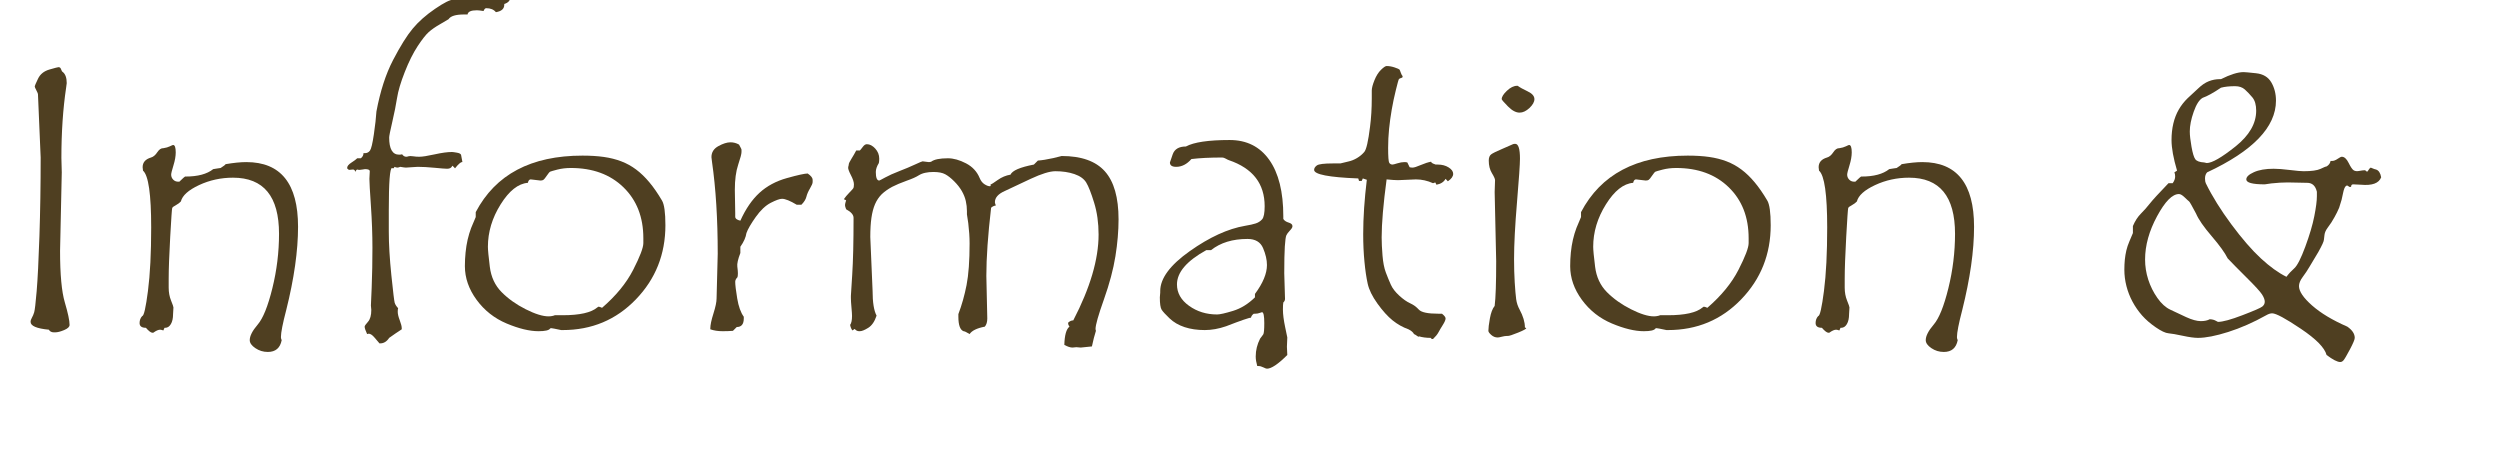
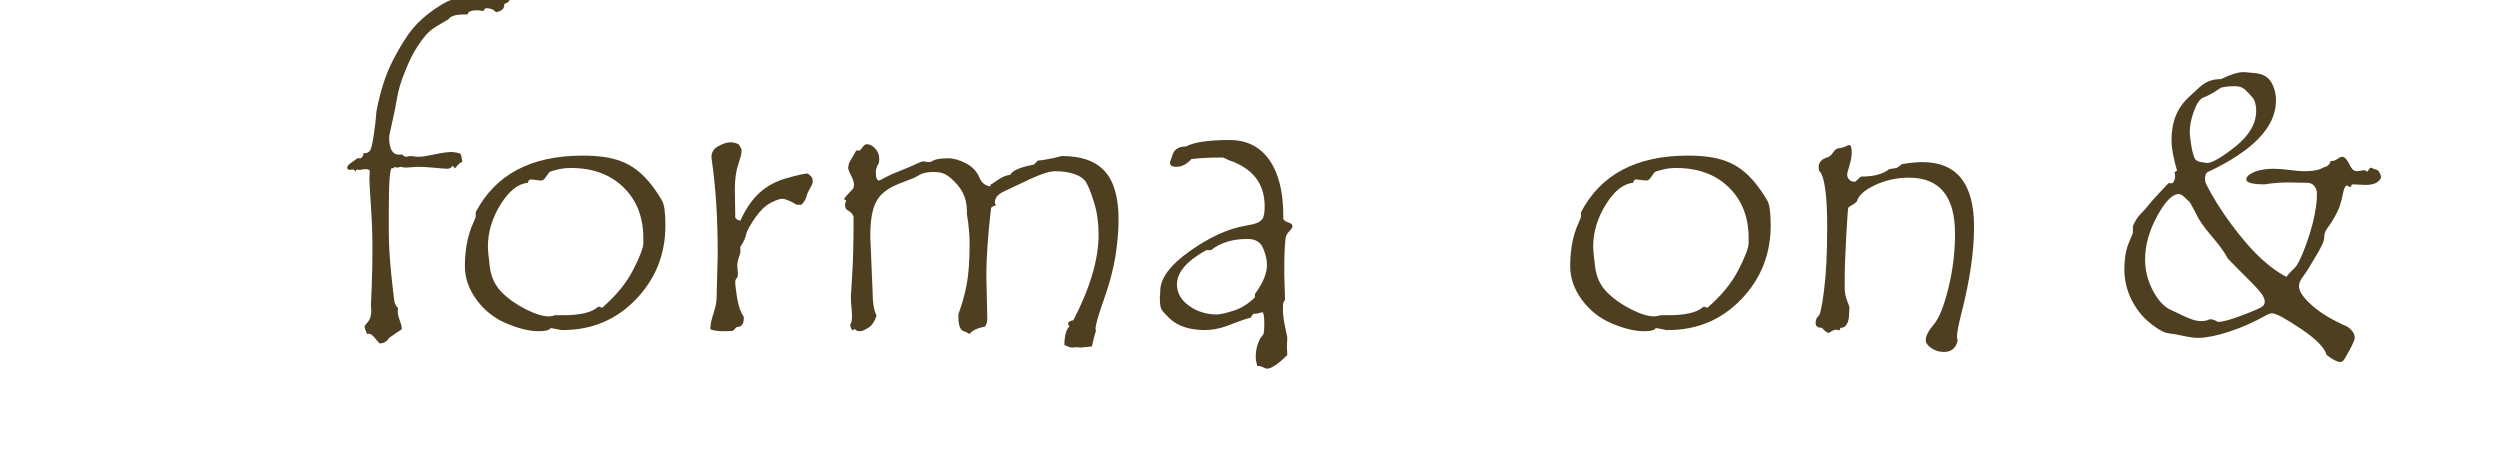
<svg xmlns="http://www.w3.org/2000/svg" width="100%" height="100%" viewBox="0 0 154 28" version="1.1" xml:space="preserve" style="fill-rule:evenodd;clip-rule:evenodd;stroke-linejoin:round;stroke-miterlimit:2;">
-   <path d="M3.009,20.309C2.259,20.238 1.884,20.078 1.884,19.828C1.884,19.75 1.911,19.664 1.966,19.57C2.02,19.477 2.067,19.365 2.106,19.236C2.145,19.108 2.196,18.672 2.259,17.93C2.321,17.188 2.378,16.059 2.429,14.543C2.479,13.027 2.505,11.414 2.505,9.703L2.341,5.86L2.341,5.836C2.341,5.774 2.307,5.684 2.241,5.567C2.175,5.449 2.141,5.363 2.141,5.309C2.141,5.285 2.208,5.133 2.341,4.852C2.473,4.57 2.708,4.381 3.044,4.283C3.38,4.186 3.567,4.137 3.606,4.137C3.684,4.137 3.737,4.182 3.764,4.272C3.792,4.361 3.829,4.418 3.876,4.442C4.032,4.574 4.11,4.801 4.11,5.121C4.11,5.145 4.098,5.235 4.075,5.391C3.88,6.695 3.782,8.141 3.782,9.727L3.805,10.617L3.7,15.457C3.7,16.91 3.798,17.967 3.993,18.627C4.188,19.287 4.286,19.75 4.286,20.016C4.286,20.133 4.175,20.238 3.952,20.332C3.729,20.426 3.544,20.473 3.395,20.473L3.325,20.473C3.177,20.473 3.071,20.418 3.009,20.309Z" style="fill:rgb(79,63,33);fill-rule:nonzero;" />
-   <path d="M13.895,10.113C14.403,10.027 14.829,9.985 15.173,9.985C17.298,9.985 18.36,11.313 18.36,13.969C18.36,15.445 18.118,17.152 17.634,19.09C17.415,19.926 17.305,20.485 17.305,20.766C17.305,20.828 17.321,20.891 17.352,20.953C17.259,21.438 16.973,21.68 16.497,21.68C16.216,21.68 15.96,21.602 15.729,21.445C15.499,21.289 15.384,21.125 15.384,20.953C15.384,20.695 15.548,20.375 15.876,19.992C16.204,19.61 16.505,18.863 16.778,17.754C17.052,16.645 17.188,15.527 17.188,14.402C17.188,12.098 16.243,10.945 14.352,10.945C13.61,10.945 12.913,11.098 12.261,11.402C11.608,11.707 11.235,12.043 11.141,12.41C11.071,12.488 10.966,12.567 10.825,12.645C10.7,12.707 10.628,12.764 10.608,12.815C10.589,12.865 10.548,13.457 10.485,14.59C10.423,15.723 10.391,16.582 10.391,17.168L10.391,17.719C10.391,18.008 10.44,18.274 10.538,18.516C10.636,18.758 10.684,18.899 10.684,18.938L10.661,19.348C10.661,19.606 10.616,19.811 10.526,19.963C10.436,20.115 10.321,20.192 10.18,20.192L10.134,20.192L10.063,20.356C9.97,20.324 9.903,20.309 9.864,20.309C9.755,20.309 9.614,20.371 9.442,20.496L9.384,20.496C9.298,20.496 9.165,20.395 8.985,20.192C8.727,20.192 8.598,20.094 8.598,19.899C8.598,19.727 8.653,19.582 8.762,19.465C8.864,19.465 8.981,18.951 9.114,17.924C9.247,16.897 9.313,15.594 9.313,14.016C9.313,11.969 9.145,10.801 8.809,10.512L8.786,10.301C8.786,10.004 8.958,9.805 9.302,9.703C9.442,9.664 9.569,9.559 9.682,9.387C9.796,9.215 9.915,9.129 10.04,9.129L10.063,9.129C10.22,9.106 10.354,9.067 10.468,9.012C10.581,8.957 10.645,8.93 10.661,8.93C10.77,8.93 10.825,9.082 10.825,9.387C10.825,9.621 10.778,9.889 10.684,10.19C10.591,10.49 10.544,10.68 10.544,10.758C10.544,10.875 10.585,10.977 10.667,11.063C10.749,11.149 10.852,11.192 10.977,11.192L11.048,11.192C11.266,10.981 11.384,10.875 11.399,10.875L11.434,10.875C12.184,10.875 12.751,10.723 13.134,10.418C13.204,10.41 13.29,10.397 13.391,10.377C13.493,10.358 13.559,10.348 13.591,10.348C13.778,10.231 13.88,10.152 13.895,10.113Z" style="fill:rgb(79,63,33);fill-rule:nonzero;" />
  <path d="M30.887,-0.949C31.067,-0.918 31.204,-0.814 31.298,-0.639C31.391,-0.463 31.438,-0.312 31.438,-0.187C31.438,0.024 31.313,0.168 31.063,0.246L31.063,0.293C31.063,0.543 30.891,0.695 30.548,0.75C30.415,0.586 30.216,0.504 29.95,0.504C29.887,0.504 29.833,0.563 29.786,0.68C29.598,0.649 29.462,0.633 29.376,0.633C29.016,0.633 28.825,0.719 28.802,0.891L28.591,0.891C28.075,0.891 27.755,0.988 27.63,1.184C27.575,1.223 27.403,1.324 27.114,1.488C26.825,1.652 26.591,1.815 26.411,1.975C26.231,2.135 26.003,2.426 25.725,2.848C25.448,3.27 25.184,3.799 24.934,4.436C24.684,5.072 24.526,5.604 24.46,6.029C24.393,6.455 24.296,6.945 24.167,7.5C24.038,8.055 23.973,8.379 23.973,8.473C23.973,9.176 24.177,9.527 24.583,9.527C24.661,9.527 24.723,9.52 24.77,9.504C24.841,9.606 24.927,9.656 25.028,9.656C25.059,9.656 25.104,9.647 25.163,9.627C25.221,9.608 25.315,9.608 25.444,9.627C25.573,9.647 25.7,9.656 25.825,9.656C26.012,9.656 26.327,9.608 26.768,9.51C27.21,9.412 27.567,9.363 27.841,9.363C27.887,9.363 27.989,9.377 28.145,9.404C28.302,9.432 28.387,9.479 28.403,9.545C28.419,9.611 28.446,9.758 28.485,9.985L28.462,9.985C28.376,9.985 28.231,10.113 28.028,10.371C27.997,10.324 27.942,10.27 27.864,10.207C27.817,10.332 27.712,10.395 27.548,10.395C27.438,10.395 27.182,10.375 26.78,10.336C26.378,10.297 26.028,10.277 25.731,10.277C25.637,10.277 25.511,10.285 25.35,10.301C25.19,10.317 25.075,10.324 25.005,10.324C24.95,10.324 24.833,10.309 24.653,10.277C24.583,10.309 24.524,10.324 24.477,10.324C24.438,10.324 24.376,10.309 24.29,10.277C24.29,10.34 24.259,10.371 24.196,10.371L24.149,10.348C24.016,10.348 23.95,11.219 23.95,12.961L23.95,14.262C23.95,15.035 24.003,15.934 24.108,16.957C24.214,17.981 24.282,18.545 24.313,18.651C24.345,18.756 24.415,18.867 24.524,18.985C24.509,19.031 24.501,19.106 24.501,19.207C24.501,19.34 24.542,19.514 24.624,19.729C24.706,19.944 24.747,20.106 24.747,20.215L24.747,20.285C24.505,20.442 24.247,20.617 23.973,20.813C23.825,21.039 23.641,21.152 23.423,21.152L23.376,21.152C23.313,21.082 23.214,20.965 23.077,20.801C22.94,20.637 22.817,20.555 22.708,20.555L22.614,20.578C22.512,20.36 22.462,20.207 22.462,20.121C22.462,20.074 22.53,19.975 22.667,19.822C22.804,19.67 22.872,19.426 22.872,19.09L22.848,18.82L22.895,17.731C22.927,16.918 22.942,16.098 22.942,15.27C22.942,14.449 22.911,13.584 22.848,12.674C22.786,11.764 22.755,11.211 22.755,11.016L22.778,10.547C22.778,10.461 22.68,10.418 22.485,10.418C22.462,10.418 22.411,10.426 22.333,10.442C22.255,10.457 22.196,10.465 22.157,10.465C22.087,10.465 22.036,10.457 22.005,10.442C21.942,10.465 21.911,10.516 21.911,10.594C21.864,10.492 21.809,10.442 21.747,10.442L21.501,10.465C21.485,10.465 21.446,10.434 21.384,10.371L21.384,10.348C21.384,10.238 21.47,10.129 21.641,10.02C21.813,9.91 21.934,9.82 22.005,9.75L22.227,9.75C22.337,9.664 22.391,9.559 22.391,9.434L22.485,9.434C22.61,9.434 22.712,9.381 22.79,9.276C22.868,9.17 22.948,8.836 23.03,8.274C23.112,7.711 23.165,7.242 23.188,6.867C23.423,5.617 23.764,4.561 24.214,3.697C24.663,2.834 25.067,2.188 25.427,1.758C25.786,1.328 26.243,0.924 26.798,0.545C27.352,0.166 27.731,-0.023 27.934,-0.023L28.063,-0.023C28.313,-0.25 28.614,-0.375 28.966,-0.398L29.282,-0.621C30.274,-0.723 30.809,-0.832 30.887,-0.949Z" style="fill:rgb(79,63,33);fill-rule:nonzero;" />
  <path d="M29.305,13.067C30.524,10.746 32.716,9.586 35.88,9.586C36.372,9.586 36.811,9.613 37.198,9.668C37.585,9.723 37.942,9.813 38.27,9.938C38.598,10.063 38.903,10.231 39.184,10.442C39.466,10.652 39.737,10.914 39.999,11.227C40.261,11.539 40.52,11.914 40.778,12.352C40.919,12.586 40.989,13.094 40.989,13.875C40.989,15.664 40.382,17.188 39.167,18.445C37.952,19.703 36.45,20.332 34.661,20.332L34.567,20.332C34.2,20.254 33.997,20.215 33.958,20.215C33.927,20.215 33.903,20.223 33.887,20.238C33.817,20.348 33.579,20.402 33.173,20.402C32.618,20.402 31.964,20.244 31.21,19.928C30.456,19.611 29.839,19.125 29.358,18.469C28.878,17.813 28.637,17.121 28.637,16.395C28.637,16.113 28.651,15.834 28.679,15.557C28.706,15.279 28.749,15.014 28.807,14.76C28.866,14.506 28.938,14.266 29.024,14.039L29.305,13.371L29.305,13.067ZM39.63,14.977L39.63,14.672C39.63,13.375 39.221,12.33 38.405,11.537C37.589,10.744 36.509,10.348 35.165,10.348C34.868,10.348 34.591,10.381 34.333,10.447C34.075,10.514 33.927,10.557 33.887,10.576C33.848,10.596 33.78,10.678 33.682,10.822C33.585,10.967 33.514,11.053 33.471,11.08C33.429,11.108 33.368,11.121 33.29,11.121L32.692,11.051C32.606,11.051 32.548,11.121 32.516,11.262C31.923,11.309 31.364,11.75 30.841,12.586C30.317,13.422 30.055,14.293 30.055,15.199C30.055,15.395 30.095,15.807 30.173,16.436C30.251,17.065 30.493,17.584 30.899,17.994C31.305,18.404 31.8,18.756 32.382,19.049C32.964,19.342 33.434,19.488 33.794,19.488C33.887,19.488 33.981,19.477 34.075,19.453L34.18,19.418L34.661,19.418C35.708,19.418 36.419,19.258 36.794,18.938C36.833,18.906 36.856,18.891 36.864,18.891C36.911,18.891 36.985,18.914 37.087,18.961C37.946,18.219 38.585,17.44 39.003,16.623C39.421,15.807 39.63,15.258 39.63,14.977Z" style="fill:rgb(79,63,33);fill-rule:nonzero;" />
  <path d="M50.059,11.215C50.059,11.293 50.005,11.424 49.895,11.608C49.786,11.791 49.712,11.963 49.673,12.123C49.634,12.283 49.532,12.445 49.368,12.61L49.075,12.61C48.669,12.367 48.368,12.246 48.173,12.246C48.032,12.246 47.802,12.328 47.481,12.492C47.161,12.656 46.852,12.947 46.555,13.365C46.259,13.783 46.067,14.113 45.981,14.356C45.942,14.621 45.817,14.902 45.606,15.199L45.606,15.586C45.458,15.969 45.395,16.248 45.419,16.424C45.442,16.6 45.454,16.735 45.454,16.828C45.454,16.93 45.446,17.012 45.43,17.074C45.337,17.168 45.29,17.262 45.29,17.356C45.29,17.551 45.331,17.895 45.413,18.387C45.495,18.879 45.63,19.254 45.817,19.512L45.817,19.617C45.817,19.969 45.673,20.145 45.384,20.145L45.149,20.379C44.954,20.395 44.743,20.402 44.516,20.402C44.227,20.402 43.973,20.363 43.755,20.285L43.755,20.238C43.755,20.027 43.819,19.719 43.948,19.313C44.077,18.906 44.141,18.598 44.141,18.387L44.212,15.633C44.212,13.492 44.095,11.606 43.86,9.973C43.837,9.801 43.825,9.703 43.825,9.68C43.825,9.383 43.968,9.156 44.253,9C44.538,8.844 44.786,8.766 44.997,8.766C45.184,8.766 45.36,8.813 45.524,8.906C45.54,8.938 45.569,8.992 45.612,9.07C45.655,9.149 45.677,9.199 45.677,9.223L45.677,9.363C45.677,9.481 45.608,9.742 45.471,10.149C45.335,10.555 45.266,11.07 45.266,11.695L45.29,13.137L45.29,13.348C45.29,13.465 45.395,13.547 45.606,13.594C45.934,12.867 46.327,12.295 46.784,11.877C47.241,11.459 47.805,11.156 48.477,10.969C49.149,10.781 49.575,10.688 49.755,10.688C49.958,10.828 50.059,10.957 50.059,11.074L50.059,11.215Z" style="fill:rgb(79,63,33);fill-rule:nonzero;" />
  <path d="M63.934,9.891C64.177,9.875 64.493,9.824 64.884,9.738L65.399,9.61C66.61,9.61 67.497,9.924 68.059,10.553C68.622,11.182 68.903,12.168 68.903,13.512C68.903,14.223 68.839,14.981 68.71,15.785C68.581,16.59 68.345,17.477 68.001,18.445C67.657,19.414 67.485,20.02 67.485,20.262C67.485,20.293 67.493,20.332 67.509,20.379C67.423,20.645 67.341,20.965 67.262,21.34L66.571,21.41L66.302,21.387L66.067,21.41C65.934,21.41 65.766,21.356 65.563,21.246C65.579,20.645 65.684,20.27 65.88,20.121C65.825,20.043 65.798,19.985 65.798,19.945L65.798,19.875C65.899,19.781 66.005,19.735 66.114,19.735C67.153,17.735 67.673,15.973 67.673,14.449C67.673,13.731 67.581,13.074 67.397,12.481C67.214,11.887 67.052,11.475 66.911,11.244C66.77,11.014 66.528,10.84 66.184,10.723C65.841,10.606 65.45,10.547 65.012,10.547C64.669,10.547 64.161,10.703 63.489,11.016L61.895,11.766C61.489,11.945 61.286,12.176 61.286,12.457C61.286,12.496 61.305,12.563 61.345,12.656C61.22,12.68 61.122,12.727 61.052,12.797C60.856,14.485 60.759,15.883 60.759,16.992L60.817,19.617C60.817,19.836 60.766,20.004 60.665,20.121C60.18,20.215 59.868,20.367 59.727,20.578C59.54,20.461 59.415,20.402 59.352,20.402C59.141,20.317 59.036,20.02 59.036,19.512L59.036,19.348C59.247,18.793 59.415,18.197 59.54,17.561C59.665,16.924 59.727,16.07 59.727,15C59.727,14.617 59.7,14.199 59.645,13.746L59.563,13.207L59.563,13.008C59.563,12.797 59.54,12.588 59.493,12.381C59.446,12.174 59.364,11.969 59.247,11.766C59.13,11.563 58.973,11.363 58.778,11.168C58.583,10.973 58.399,10.828 58.227,10.735C58.055,10.641 57.813,10.594 57.501,10.594C57.313,10.594 57.149,10.61 57.009,10.641C56.852,10.672 56.712,10.727 56.587,10.805C56.43,10.906 56.184,11.016 55.848,11.133C55.481,11.266 55.184,11.391 54.958,11.508C54.7,11.649 54.485,11.801 54.313,11.965C54.141,12.137 54.005,12.34 53.903,12.574C53.802,12.809 53.727,13.09 53.68,13.418C53.634,13.738 53.61,14.133 53.61,14.602L53.751,17.906C53.751,18.625 53.833,19.137 53.997,19.442C53.88,19.801 53.71,20.051 53.487,20.192C53.264,20.332 53.091,20.402 52.966,20.402L52.919,20.402C52.817,20.402 52.727,20.356 52.649,20.262L52.509,20.356C52.438,20.262 52.391,20.149 52.368,20.016C52.446,19.906 52.485,19.723 52.485,19.465C52.485,19.363 52.473,19.188 52.45,18.938C52.427,18.688 52.415,18.496 52.415,18.363L52.415,18.223C52.415,18.199 52.442,17.764 52.497,16.916C52.552,16.069 52.579,14.902 52.579,13.418C52.579,13.231 52.427,13.055 52.122,12.891C52.075,12.774 52.052,12.688 52.052,12.633C52.052,12.578 52.075,12.481 52.122,12.34L51.981,12.27C52.067,12.145 52.177,12.014 52.309,11.877C52.442,11.74 52.524,11.651 52.555,11.608C52.587,11.565 52.602,11.481 52.602,11.356C52.602,11.215 52.538,11.022 52.409,10.776C52.28,10.529 52.227,10.365 52.251,10.283C52.274,10.201 52.286,10.145 52.286,10.113C52.286,10.067 52.341,9.955 52.45,9.779C52.559,9.604 52.657,9.434 52.743,9.27L52.966,9.27C53.012,9.223 53.075,9.147 53.153,9.041C53.231,8.936 53.313,8.883 53.399,8.883C53.579,8.883 53.751,8.973 53.915,9.152C54.079,9.332 54.161,9.539 54.161,9.774C54.161,9.883 54.153,9.973 54.137,10.043C54.012,10.246 53.95,10.43 53.95,10.594C53.95,10.945 54.02,11.121 54.161,11.121C54.177,11.121 54.298,11.059 54.524,10.934C54.751,10.809 55.042,10.678 55.397,10.541C55.753,10.404 56.073,10.27 56.358,10.137C56.643,10.004 56.802,9.938 56.833,9.938L57.208,9.985C57.27,9.985 57.321,9.977 57.36,9.961C57.548,9.82 57.891,9.75 58.391,9.75C58.735,9.75 59.106,9.854 59.505,10.061C59.903,10.268 60.184,10.57 60.348,10.969C60.419,11.141 60.518,11.268 60.647,11.35C60.776,11.432 60.887,11.473 60.981,11.473C61.012,11.473 61.028,11.457 61.028,11.426C61.028,11.41 61.02,11.395 61.005,11.379C61.067,11.356 61.22,11.258 61.462,11.086C61.704,10.914 61.966,10.805 62.247,10.758C62.356,10.508 62.837,10.301 63.688,10.137L63.934,9.891Z" style="fill:rgb(79,63,33);fill-rule:nonzero;" />
  <path d="M79.614,13.945C79.614,14.008 79.561,14.094 79.456,14.203C79.35,14.313 79.278,14.41 79.239,14.496C79.2,14.582 79.169,14.811 79.145,15.182C79.122,15.553 79.11,16.102 79.11,16.828L79.157,18.41C79.157,18.496 79.122,18.57 79.052,18.633C79.036,18.719 79.028,18.863 79.028,19.067C79.028,19.356 79.075,19.723 79.169,20.168L79.298,20.789L79.274,21.363L79.298,21.867C78.735,22.43 78.317,22.711 78.044,22.711C78.005,22.711 77.93,22.684 77.821,22.629C77.712,22.574 77.61,22.547 77.516,22.547L77.446,22.547C77.384,22.328 77.352,22.133 77.352,21.961C77.352,21.578 77.442,21.211 77.622,20.86C77.708,20.75 77.772,20.664 77.815,20.602C77.858,20.539 77.88,20.305 77.88,19.899C77.88,19.453 77.833,19.231 77.739,19.231C77.723,19.231 77.675,19.246 77.593,19.277C77.511,19.309 77.423,19.324 77.329,19.324L77.235,19.324C77.141,19.387 77.083,19.469 77.059,19.57C76.966,19.563 76.454,19.738 75.524,20.098C75.071,20.254 74.634,20.332 74.212,20.332C73.751,20.332 73.337,20.272 72.97,20.151C72.602,20.029 72.294,19.85 72.044,19.611C71.794,19.373 71.632,19.195 71.557,19.078C71.483,18.961 71.446,18.707 71.446,18.317L71.47,18.024L71.47,17.93C71.47,17.149 72.077,16.328 73.292,15.469C74.507,14.61 75.641,14.09 76.696,13.91C76.977,13.863 77.196,13.815 77.352,13.764C77.509,13.713 77.639,13.629 77.745,13.512C77.85,13.395 77.903,13.125 77.903,12.703C77.903,11.313 77.169,10.367 75.7,9.867C75.653,9.852 75.589,9.82 75.507,9.774C75.425,9.727 75.352,9.703 75.29,9.703C74.532,9.703 73.899,9.735 73.391,9.797C73.11,10.117 72.798,10.277 72.454,10.277C72.196,10.277 72.067,10.188 72.067,10.008C72.067,10 72.124,9.834 72.237,9.51C72.35,9.186 72.622,9.024 73.052,9.024C73.544,8.758 74.442,8.625 75.747,8.625C76.794,8.625 77.606,9.031 78.184,9.844C78.762,10.656 79.052,11.817 79.052,13.324L79.052,13.488C79.114,13.59 79.223,13.664 79.38,13.711C79.536,13.758 79.614,13.828 79.614,13.922L79.614,13.945ZM77.305,18.106C77.798,17.442 78.044,16.848 78.044,16.324C78.044,16.004 77.964,15.656 77.804,15.281C77.643,14.906 77.325,14.719 76.848,14.719C75.927,14.719 75.177,14.949 74.598,15.41L74.305,15.41C73.102,16.074 72.501,16.777 72.501,17.52C72.501,18.043 72.749,18.483 73.245,18.838C73.741,19.194 74.317,19.371 74.973,19.371C75.145,19.371 75.473,19.297 75.958,19.149C76.442,19 76.891,18.723 77.305,18.317L77.305,18.106Z" style="fill:rgb(79,63,33);fill-rule:nonzero;" />
-   <path d="M88.157,9.961C88.165,10.008 88.212,10.049 88.298,10.084C88.384,10.119 88.43,10.137 88.438,10.137L88.567,10.137C88.825,10.137 89.048,10.195 89.235,10.313C89.423,10.43 89.516,10.563 89.516,10.711C89.516,10.867 89.407,11.02 89.188,11.168L89.048,11.016C88.938,11.211 88.751,11.332 88.485,11.379L88.415,11.238L88.274,11.285C87.93,11.129 87.579,11.051 87.22,11.051L86.118,11.098C85.962,11.098 85.727,11.082 85.415,11.051C85.212,12.567 85.11,13.758 85.11,14.625C85.11,14.945 85.128,15.319 85.163,15.744C85.198,16.17 85.266,16.518 85.368,16.787C85.47,17.057 85.571,17.305 85.673,17.531C85.774,17.758 85.946,17.983 86.188,18.205C86.43,18.428 86.655,18.586 86.862,18.68C87.069,18.774 87.249,18.904 87.401,19.072C87.554,19.24 87.95,19.324 88.591,19.324L88.825,19.324C88.973,19.442 89.048,19.539 89.048,19.617C89.048,19.703 88.991,19.836 88.878,20.016C88.764,20.195 88.675,20.348 88.608,20.473C88.542,20.598 88.43,20.735 88.274,20.883L88.227,20.883C88.188,20.883 88.157,20.86 88.134,20.813C87.86,20.813 87.618,20.781 87.407,20.719C87.407,20.735 87.399,20.742 87.384,20.742C87.368,20.742 87.331,20.721 87.272,20.678C87.214,20.635 87.157,20.602 87.102,20.578C87.048,20.469 86.934,20.371 86.762,20.285C86.411,20.16 86.085,19.977 85.784,19.735C85.483,19.492 85.173,19.149 84.852,18.703C84.532,18.258 84.331,17.848 84.249,17.473C84.167,17.098 84.1,16.647 84.05,16.119C83.999,15.592 83.973,15.027 83.973,14.426C83.973,13.41 84.048,12.293 84.196,11.074L83.95,10.992L83.88,11.145L83.716,11.145L83.669,10.992C81.856,10.922 80.95,10.746 80.95,10.465C80.95,10.363 81.007,10.272 81.12,10.19C81.233,10.108 81.563,10.067 82.11,10.067L82.567,10.067L83.059,9.949C83.239,9.91 83.415,9.84 83.587,9.738C83.759,9.637 83.909,9.512 84.038,9.363C84.167,9.215 84.286,8.695 84.395,7.805C84.466,7.258 84.501,6.676 84.501,6.059L84.501,5.578C84.501,5.43 84.555,5.219 84.665,4.945C84.774,4.672 84.909,4.457 85.069,4.301C85.229,4.145 85.345,4.067 85.415,4.067C85.571,4.067 85.735,4.096 85.907,4.154C86.079,4.213 86.177,4.254 86.2,4.277C86.223,4.301 86.251,4.361 86.282,4.459C86.313,4.557 86.352,4.633 86.399,4.688L86.399,4.735C86.399,4.766 86.37,4.789 86.311,4.805C86.253,4.82 86.216,4.836 86.2,4.852C86.184,4.867 86.171,4.883 86.159,4.899C86.147,4.914 86.091,5.125 85.989,5.531C85.887,5.938 85.802,6.344 85.731,6.75C85.661,7.156 85.606,7.555 85.567,7.945C85.528,8.336 85.509,8.723 85.509,9.106C85.509,9.652 85.532,9.961 85.579,10.031C85.626,10.102 85.692,10.137 85.778,10.137C85.817,10.137 85.917,10.111 86.077,10.061C86.237,10.01 86.384,9.985 86.516,9.985C86.587,9.985 86.645,9.992 86.692,10.008L86.833,10.301C86.88,10.317 86.942,10.324 87.02,10.324C87.106,10.324 87.272,10.272 87.518,10.166C87.764,10.061 87.977,9.992 88.157,9.961Z" style="fill:rgb(79,63,33);fill-rule:nonzero;" />
-   <path d="M93.489,5.285C93.614,5.379 93.817,5.492 94.098,5.625C94.38,5.758 94.52,5.918 94.52,6.106C94.52,6.277 94.419,6.459 94.216,6.651C94.012,6.842 93.809,6.938 93.606,6.938C93.38,6.938 93.139,6.809 92.886,6.551C92.632,6.293 92.505,6.145 92.505,6.106C92.505,5.965 92.612,5.793 92.827,5.59C93.042,5.387 93.251,5.285 93.454,5.285L93.489,5.285ZM94.016,20.215C94.016,20.262 93.848,20.354 93.512,20.49C93.177,20.627 92.966,20.695 92.88,20.695L92.809,20.695C92.731,20.695 92.632,20.711 92.511,20.742C92.389,20.774 92.305,20.789 92.259,20.789C92.11,20.789 91.977,20.736 91.86,20.631C91.743,20.526 91.684,20.442 91.684,20.379C91.684,20.215 91.716,19.959 91.778,19.611C91.841,19.264 91.938,19.008 92.071,18.844C92.134,18.352 92.165,17.434 92.165,16.09L92.071,11.836L92.095,11.098C92.095,11.02 92.03,10.875 91.901,10.664C91.772,10.453 91.708,10.195 91.708,9.891C91.708,9.711 91.757,9.584 91.854,9.51C91.952,9.436 92.177,9.324 92.528,9.176L93.196,8.883C93.227,8.867 93.274,8.86 93.337,8.86C93.532,8.86 93.63,9.164 93.63,9.774C93.63,10.117 93.569,11.01 93.448,12.451C93.327,13.893 93.266,15.063 93.266,15.961C93.266,16.469 93.28,16.947 93.307,17.397C93.335,17.846 93.364,18.188 93.395,18.422C93.427,18.656 93.497,18.871 93.606,19.067C93.825,19.473 93.934,19.84 93.934,20.168C93.966,20.184 93.993,20.199 94.016,20.215Z" style="fill:rgb(79,63,33);fill-rule:nonzero;" />
  <path d="M97.391,13.067C98.61,10.746 100.802,9.586 103.966,9.586C104.458,9.586 104.897,9.613 105.284,9.668C105.671,9.723 106.028,9.813 106.356,9.938C106.684,10.063 106.989,10.231 107.27,10.442C107.552,10.652 107.823,10.914 108.085,11.227C108.346,11.539 108.606,11.914 108.864,12.352C109.005,12.586 109.075,13.094 109.075,13.875C109.075,15.664 108.468,17.188 107.253,18.445C106.038,19.703 104.536,20.332 102.747,20.332L102.653,20.332C102.286,20.254 102.083,20.215 102.044,20.215C102.012,20.215 101.989,20.223 101.973,20.238C101.903,20.348 101.665,20.402 101.259,20.402C100.704,20.402 100.05,20.244 99.296,19.928C98.542,19.611 97.925,19.125 97.444,18.469C96.964,17.813 96.723,17.121 96.723,16.395C96.723,16.113 96.737,15.834 96.764,15.557C96.792,15.279 96.835,15.014 96.893,14.76C96.952,14.506 97.024,14.266 97.11,14.039L97.391,13.371L97.391,13.067ZM107.716,14.977L107.716,14.672C107.716,13.375 107.307,12.33 106.491,11.537C105.675,10.744 104.595,10.348 103.251,10.348C102.954,10.348 102.677,10.381 102.419,10.447C102.161,10.514 102.012,10.557 101.973,10.576C101.934,10.596 101.866,10.678 101.768,10.822C101.671,10.967 101.6,11.053 101.557,11.08C101.514,11.108 101.454,11.121 101.376,11.121L100.778,11.051C100.692,11.051 100.634,11.121 100.602,11.262C100.009,11.309 99.45,11.75 98.927,12.586C98.403,13.422 98.141,14.293 98.141,15.199C98.141,15.395 98.18,15.807 98.259,16.436C98.337,17.065 98.579,17.584 98.985,17.994C99.391,18.404 99.886,18.756 100.468,19.049C101.05,19.342 101.52,19.488 101.88,19.488C101.973,19.488 102.067,19.477 102.161,19.453L102.266,19.418L102.747,19.418C103.794,19.418 104.505,19.258 104.88,18.938C104.919,18.906 104.942,18.891 104.95,18.891C104.997,18.891 105.071,18.914 105.173,18.961C106.032,18.219 106.671,17.44 107.089,16.623C107.507,15.807 107.716,15.258 107.716,14.977Z" style="fill:rgb(79,63,33);fill-rule:nonzero;" />
  <path d="M117.137,10.113C117.645,10.027 118.071,9.985 118.415,9.985C120.54,9.985 121.602,11.313 121.602,13.969C121.602,15.445 121.36,17.152 120.876,19.09C120.657,19.926 120.548,20.485 120.548,20.766C120.548,20.828 120.563,20.891 120.595,20.953C120.501,21.438 120.216,21.68 119.739,21.68C119.458,21.68 119.202,21.602 118.971,21.445C118.741,21.289 118.626,21.125 118.626,20.953C118.626,20.695 118.79,20.375 119.118,19.992C119.446,19.61 119.747,18.863 120.02,17.754C120.294,16.645 120.43,15.527 120.43,14.402C120.43,12.098 119.485,10.945 117.595,10.945C116.852,10.945 116.155,11.098 115.503,11.402C114.85,11.707 114.477,12.043 114.384,12.41C114.313,12.488 114.208,12.567 114.067,12.645C113.942,12.707 113.87,12.764 113.85,12.815C113.831,12.865 113.79,13.457 113.727,14.59C113.665,15.723 113.634,16.582 113.634,17.168L113.634,17.719C113.634,18.008 113.682,18.274 113.78,18.516C113.878,18.758 113.927,18.899 113.927,18.938L113.903,19.348C113.903,19.606 113.858,19.811 113.768,19.963C113.679,20.115 113.563,20.192 113.423,20.192L113.376,20.192L113.305,20.356C113.212,20.324 113.145,20.309 113.106,20.309C112.997,20.309 112.856,20.371 112.684,20.496L112.626,20.496C112.54,20.496 112.407,20.395 112.227,20.192C111.97,20.192 111.841,20.094 111.841,19.899C111.841,19.727 111.895,19.582 112.005,19.465C112.106,19.465 112.223,18.951 112.356,17.924C112.489,16.897 112.555,15.594 112.555,14.016C112.555,11.969 112.387,10.801 112.052,10.512L112.028,10.301C112.028,10.004 112.2,9.805 112.544,9.703C112.684,9.664 112.811,9.559 112.925,9.387C113.038,9.215 113.157,9.129 113.282,9.129L113.305,9.129C113.462,9.106 113.596,9.067 113.71,9.012C113.823,8.957 113.887,8.93 113.903,8.93C114.012,8.93 114.067,9.082 114.067,9.387C114.067,9.621 114.02,9.889 113.927,10.19C113.833,10.49 113.786,10.68 113.786,10.758C113.786,10.875 113.827,10.977 113.909,11.063C113.991,11.149 114.095,11.192 114.22,11.192L114.29,11.192C114.509,10.981 114.626,10.875 114.641,10.875L114.677,10.875C115.427,10.875 115.993,10.723 116.376,10.418C116.446,10.41 116.532,10.397 116.634,10.377C116.735,10.358 116.802,10.348 116.833,10.348C117.02,10.231 117.122,10.152 117.137,10.113Z" style="fill:rgb(79,63,33);fill-rule:nonzero;" />
  <path d="M146.68,10.922C146.54,11.289 146.126,11.442 145.438,11.379C145.227,11.363 145.067,11.356 144.958,11.356C144.872,11.356 144.829,11.402 144.829,11.496C144.813,11.512 144.79,11.52 144.759,11.52C144.735,11.52 144.704,11.504 144.665,11.473C144.626,11.442 144.595,11.426 144.571,11.426L144.524,11.449C144.446,11.488 144.38,11.649 144.325,11.93C144.294,12.086 144.266,12.211 144.243,12.305C144.196,12.477 144.145,12.641 144.091,12.797C144.012,12.985 143.919,13.176 143.809,13.371C143.692,13.59 143.548,13.813 143.376,14.039C143.266,14.188 143.204,14.332 143.188,14.473C143.173,14.582 143.161,14.68 143.153,14.766C143.153,14.86 143.04,15.11 142.813,15.516C142.696,15.719 142.516,16.02 142.274,16.418C142.141,16.645 141.999,16.86 141.846,17.063C141.694,17.266 141.618,17.453 141.618,17.625C141.618,17.945 141.886,18.342 142.421,18.815C142.956,19.287 143.68,19.723 144.595,20.121C144.899,20.332 145.052,20.563 145.052,20.813C145.052,20.914 144.952,21.152 144.753,21.527C144.554,21.902 144.423,22.125 144.36,22.195C144.298,22.266 144.231,22.301 144.161,22.301C143.981,22.301 143.7,22.156 143.317,21.867C143.2,21.422 142.671,20.883 141.729,20.25C140.788,19.617 140.2,19.301 139.966,19.301C139.856,19.301 139.735,19.34 139.602,19.418C138.805,19.863 138.024,20.207 137.259,20.449C136.493,20.692 135.872,20.813 135.395,20.813C135.169,20.813 134.856,20.77 134.458,20.684C134.059,20.598 133.766,20.547 133.579,20.531C133.391,20.516 133.13,20.393 132.794,20.162C132.458,19.932 132.177,19.688 131.95,19.43C131.723,19.172 131.528,18.891 131.364,18.586C131.2,18.281 131.075,17.961 130.989,17.625C130.903,17.289 130.86,16.953 130.86,16.617C130.86,16.399 130.87,16.192 130.889,15.996C130.909,15.801 130.94,15.611 130.983,15.428C131.026,15.244 131.087,15.063 131.165,14.883L131.387,14.356L131.387,13.922C131.52,13.61 131.684,13.356 131.88,13.16C132.075,12.965 132.259,12.758 132.43,12.539C132.602,12.32 132.985,11.902 133.579,11.285L133.837,11.285C133.938,11.145 133.989,11.008 133.989,10.875C133.989,10.766 133.973,10.68 133.942,10.617L134.106,10.512C133.88,9.746 133.766,9.117 133.766,8.625C133.766,8.258 133.804,7.918 133.878,7.606C133.952,7.293 134.063,7.008 134.212,6.75C134.36,6.492 134.544,6.258 134.762,6.047L135.419,5.438C135.63,5.235 135.845,5.09 136.063,5.004C136.282,4.918 136.509,4.875 136.743,4.875L136.813,4.875C137.391,4.586 137.856,4.442 138.208,4.442C138.286,4.442 138.542,4.465 138.975,4.512C139.409,4.559 139.721,4.746 139.913,5.074C140.104,5.402 140.2,5.777 140.2,6.199C140.2,7.824 138.786,9.297 135.958,10.617C135.872,10.711 135.829,10.836 135.829,10.992C135.829,11.125 135.845,11.223 135.876,11.285C136.274,12.098 136.802,12.945 137.458,13.828C138.114,14.711 138.72,15.408 139.274,15.92C139.829,16.432 140.352,16.809 140.845,17.051C140.985,16.863 141.147,16.688 141.331,16.524C141.514,16.36 141.739,15.918 142.005,15.199C142.27,14.481 142.456,13.854 142.561,13.319C142.667,12.783 142.72,12.371 142.72,12.082L142.72,11.813C142.634,11.445 142.434,11.262 142.122,11.262L140.927,11.238C140.622,11.238 140.286,11.258 139.919,11.297L139.509,11.356C138.751,11.356 138.372,11.254 138.372,11.051C138.372,10.895 138.528,10.746 138.841,10.606C139.153,10.465 139.559,10.395 140.059,10.395C140.309,10.395 140.639,10.42 141.05,10.471C141.46,10.522 141.743,10.547 141.899,10.547C142.391,10.547 142.741,10.498 142.948,10.401C143.155,10.303 143.27,10.254 143.294,10.254L143.317,10.254C143.458,10.168 143.54,10.055 143.563,9.914L143.657,9.914C143.759,9.914 143.872,9.871 143.997,9.785C144.122,9.699 144.208,9.656 144.255,9.656C144.411,9.656 144.552,9.783 144.677,10.037C144.802,10.291 144.907,10.444 144.993,10.494C145.079,10.545 145.192,10.557 145.333,10.529C145.473,10.502 145.579,10.488 145.649,10.488L145.696,10.488C145.743,10.543 145.782,10.57 145.813,10.57C145.837,10.57 145.866,10.537 145.901,10.471C145.936,10.404 145.981,10.356 146.036,10.324C146.216,10.402 146.325,10.442 146.364,10.442C146.528,10.496 146.634,10.656 146.68,10.922ZM135.934,10.043C136.262,10.043 136.852,9.703 137.704,9.024C138.555,8.344 138.981,7.61 138.981,6.82C138.981,6.461 138.903,6.188 138.747,6C138.591,5.813 138.436,5.651 138.284,5.514C138.132,5.377 137.93,5.309 137.68,5.309C137.337,5.309 137.048,5.34 136.813,5.402C136.337,5.723 135.962,5.93 135.688,6.024C135.477,6.141 135.292,6.428 135.132,6.885C134.971,7.342 134.891,7.746 134.891,8.098C134.891,8.332 134.927,8.647 134.997,9.041C135.067,9.436 135.145,9.692 135.231,9.809C135.317,9.926 135.501,9.992 135.782,10.008L135.934,10.043ZM136.122,19.664C136.27,19.672 136.389,19.701 136.479,19.752C136.569,19.803 136.618,19.828 136.626,19.828C136.915,19.828 137.417,19.692 138.132,19.418C138.846,19.145 139.255,18.967 139.356,18.885C139.458,18.803 139.509,18.703 139.509,18.586C139.509,18.461 139.452,18.311 139.339,18.135C139.225,17.959 138.913,17.617 138.401,17.11C137.889,16.602 137.497,16.203 137.223,15.914C137.059,15.578 136.731,15.123 136.239,14.549C135.747,13.975 135.427,13.512 135.278,13.16C135.028,12.684 134.884,12.432 134.845,12.404C134.805,12.377 134.716,12.295 134.575,12.158C134.434,12.022 134.317,11.953 134.223,11.953C133.817,11.953 133.368,12.408 132.876,13.319C132.384,14.229 132.137,15.117 132.137,15.985C132.137,16.406 132.202,16.819 132.331,17.221C132.46,17.623 132.647,18 132.893,18.352C133.139,18.703 133.407,18.945 133.696,19.078L134.669,19.535C135.028,19.699 135.329,19.781 135.571,19.781C135.798,19.781 135.981,19.742 136.122,19.664Z" style="fill:rgb(79,63,33);fill-rule:nonzero;" />
</svg>